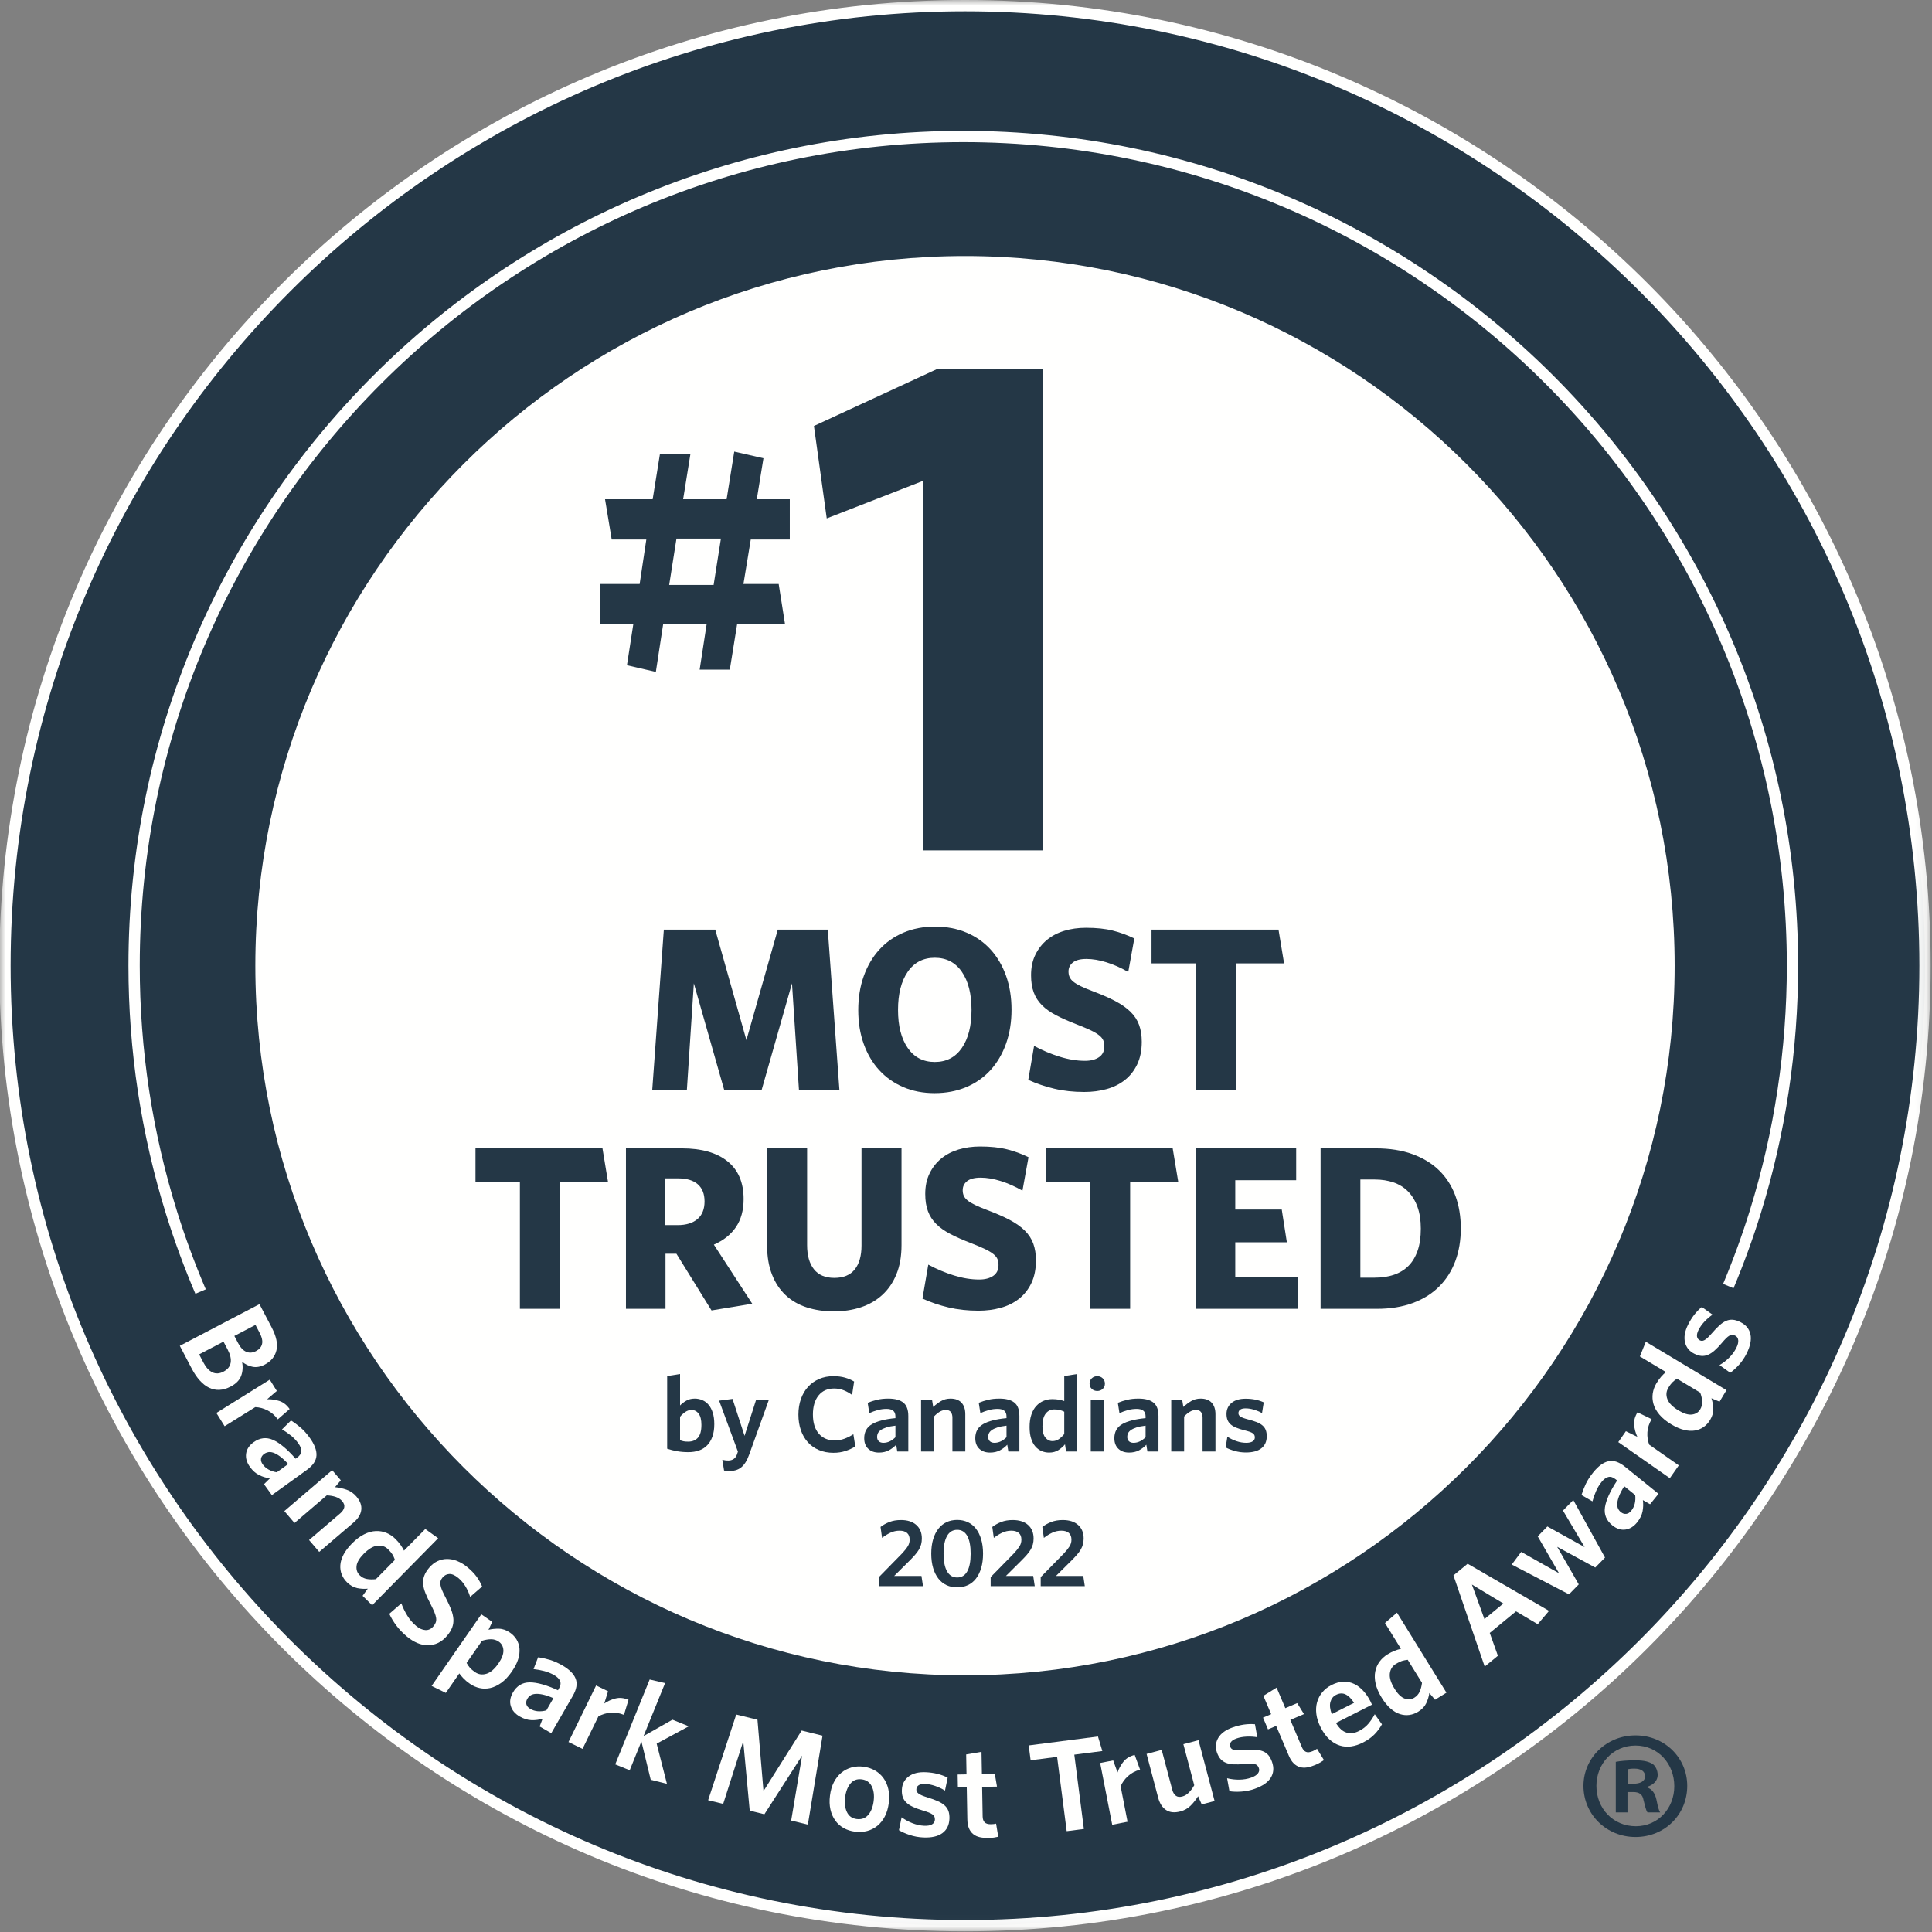
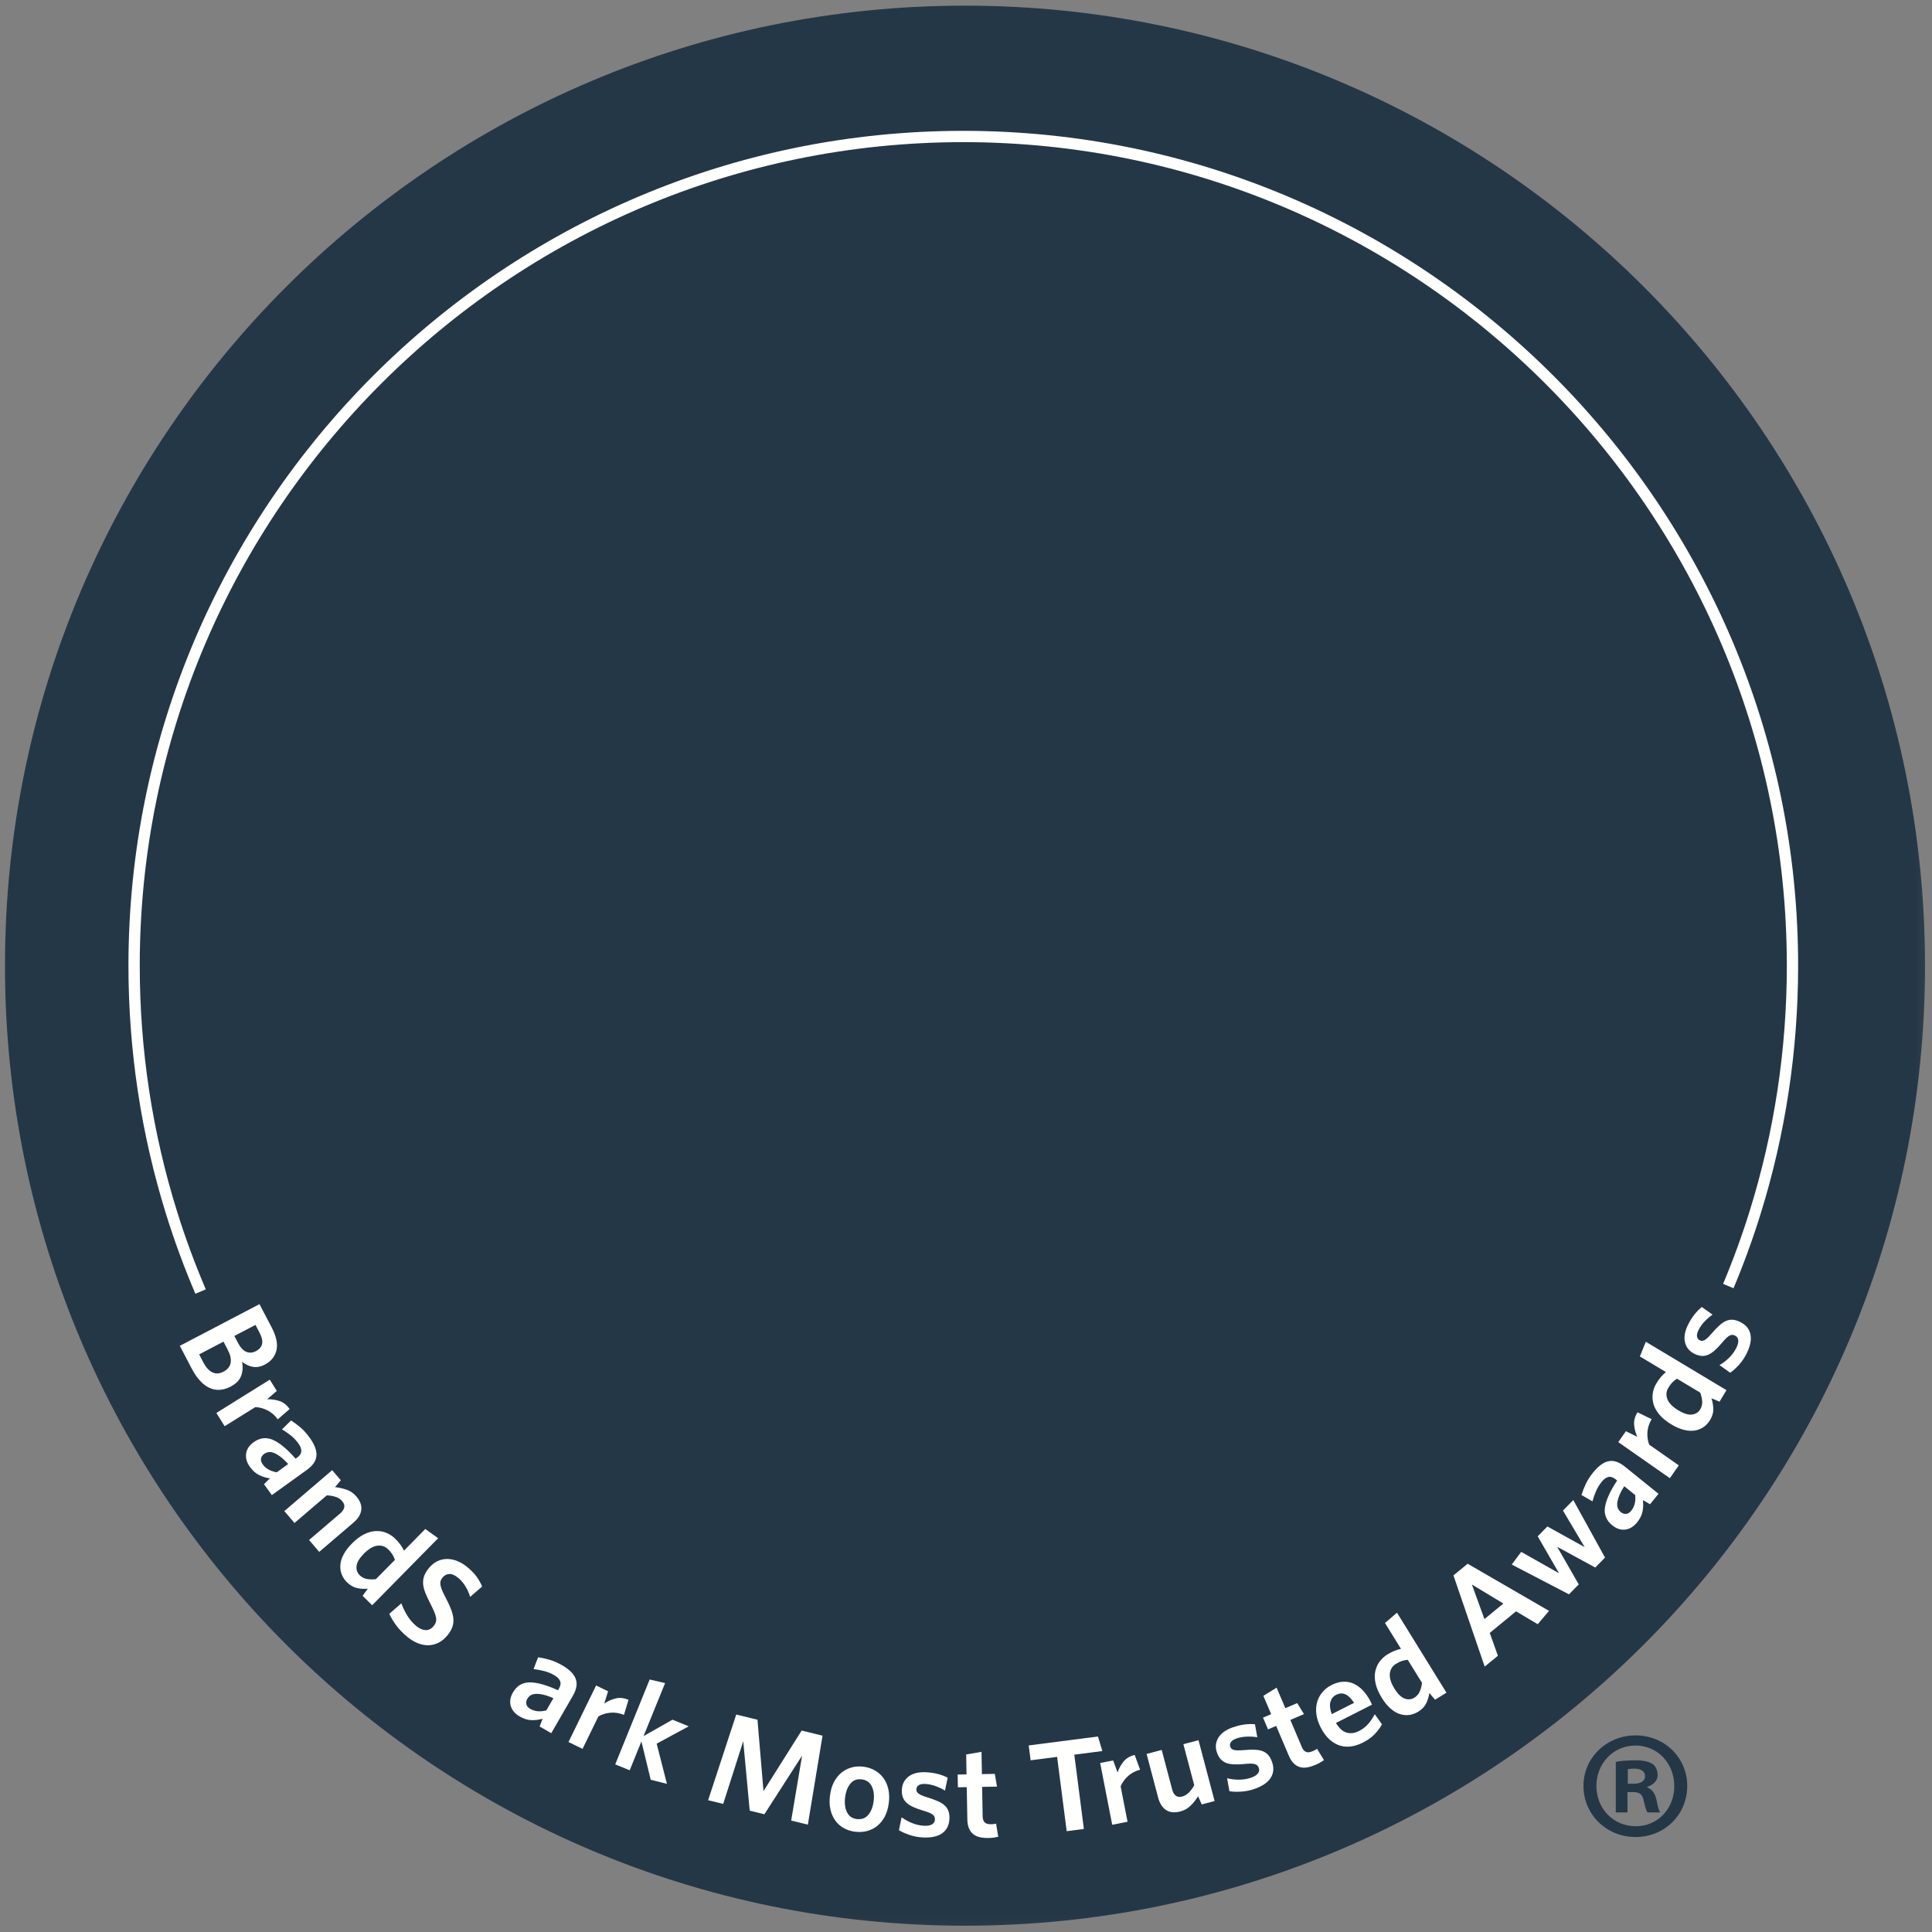
<svg xmlns="http://www.w3.org/2000/svg" xmlns:xlink="http://www.w3.org/1999/xlink" width="171px" height="171px" viewBox="0 0 171 171" version="1.1">
  <rect x="0" y="0" width="171" height="171" fill="#808080" stroke="none" />
  <title>brandspark-gravy-eng-2022-172x171</title>
  <defs>
    <polygon id="path-1" points="0 0 170.882 0 170.882 170.943 0 170.943" />
  </defs>
  <g id="brandspark-gravy-eng-2022-172x171" stroke="none" stroke-width="1" fill="none" fill-rule="evenodd">
    <g id="gravy" transform="translate(0, -0)">
      <g id="Group-4">
        <mask id="mask-2" fill="white">
          <use xlink:href="#path-1" />
        </mask>
        <g id="Clip-2" />
        <path d="M170.382,85.472 C170.382,132.4 132.339,170.443 85.411,170.443 C38.483,170.443 0.44,132.4 0.44,85.472 C0.44,38.543 38.483,0.5 85.411,0.5 C132.339,0.5 170.382,38.543 170.382,85.472" id="Fill-1" fill="#243746" mask="url(#mask-2)" />
-         <path d="M85.411,1 C38.834,1 0.94,38.894 0.94,85.472 C0.94,132.05 38.834,169.943 85.411,169.943 C131.989,169.943 169.882,132.05 169.882,85.472 C169.882,38.894 131.989,1 85.411,1 Z M85.411,170.943 C38.282,170.943 -0.06,132.601 -0.06,85.472 C-0.06,38.343 38.282,0 85.411,0 C132.54,0 170.882,38.343 170.882,85.472 C170.882,132.601 132.54,170.943 85.411,170.943 L85.411,170.943 Z" id="Fill-3" fill="#FFFFFE" mask="url(#mask-2)" />
      </g>
      <path d="M23.193,118.961 C23.259,118.696 23.185,118.359 22.97,117.951 L22.613,117.266 L20.743,118.245 L21.069,118.869 C21.279,119.271 21.521,119.53 21.796,119.646 C22.07,119.764 22.36,119.742 22.666,119.582 C22.953,119.432 23.128,119.225 23.193,118.961 Z M20.414,120.624 C20.474,120.293 20.386,119.902 20.152,119.453 L19.783,118.748 L17.627,119.876 L18.006,120.603 C18.231,121.031 18.495,121.318 18.796,121.464 C19.098,121.61 19.427,121.59 19.781,121.404 C20.142,121.216 20.353,120.956 20.414,120.624 Z M19.414,123.016 C19.09,123.028 18.787,122.965 18.5,122.824 C18.213,122.684 17.942,122.472 17.686,122.188 C17.429,121.907 17.193,121.558 16.974,121.143 L15.916,119.119 L22.965,115.429 L24.041,117.481 C24.459,118.279 24.601,118.954 24.47,119.509 C24.34,120.063 23.996,120.487 23.437,120.779 C23.069,120.973 22.715,121.037 22.375,120.978 C22.036,120.916 21.72,120.767 21.43,120.528 C21.514,120.987 21.484,121.406 21.34,121.786 C21.196,122.165 20.889,122.478 20.419,122.724 C20.072,122.905 19.736,123.003 19.414,123.016 L19.414,123.016 Z" id="Fill-5" fill="#FFFFFE" />
      <path d="M23.666,124.826 C23.312,124.649 22.955,124.556 22.593,124.544 L19.883,126.234 L19.151,125.06 L23.878,122.113 L24.5,123.11 L23.642,123.85 C24.013,123.836 24.375,123.886 24.729,124.001 C25.082,124.117 25.383,124.354 25.635,124.714 L24.586,125.625 C24.329,125.271 24.022,125.004 23.666,124.826" id="Fill-6" fill="#FFFFFE" />
      <path d="M25.507,129.582 C25.238,129.287 24.994,129.06 24.776,128.901 C24.557,128.743 24.364,128.636 24.195,128.579 C24.026,128.521 23.874,128.505 23.741,128.53 C23.608,128.557 23.488,128.607 23.382,128.684 C23.22,128.801 23.126,128.941 23.102,129.104 C23.078,129.269 23.128,129.437 23.253,129.61 C23.392,129.802 23.567,129.956 23.779,130.072 C23.99,130.188 24.23,130.268 24.498,130.311 L25.507,129.582 Z M23.367,131.366 L23.89,130.848 C23.567,130.807 23.25,130.711 22.945,130.563 C22.638,130.413 22.364,130.17 22.122,129.834 C21.843,129.447 21.73,129.057 21.783,128.663 C21.836,128.27 22.058,127.932 22.451,127.648 C23,127.253 23.57,127.185 24.158,127.442 C24.747,127.7 25.416,128.256 26.164,129.11 L26.294,129.016 C26.537,128.841 26.662,128.648 26.669,128.44 C26.675,128.233 26.588,128.005 26.409,127.755 C26.22,127.494 26.003,127.264 25.754,127.063 C25.505,126.863 25.241,126.681 24.96,126.514 L25.757,125.727 C26.052,125.912 26.336,126.123 26.613,126.36 C26.888,126.598 27.156,126.896 27.416,127.259 C27.837,127.845 28.037,128.366 28.011,128.824 C27.986,129.283 27.703,129.707 27.159,130.099 L24.062,132.33 L23.367,131.366 L23.367,131.366 Z" id="Fill-7" fill="#FFFFFE" />
      <path d="M27.355,136.305 L30.125,133.937 C30.311,133.776 30.426,133.605 30.468,133.423 C30.509,133.241 30.448,133.054 30.282,132.86 C30.138,132.69 29.949,132.567 29.714,132.489 C29.481,132.41 29.217,132.365 28.923,132.354 L26.066,134.797 L25.167,133.745 L29.4,130.124 L30.166,131.019 L29.652,131.625 C30.007,131.664 30.351,131.739 30.679,131.853 C31.009,131.966 31.295,132.165 31.542,132.451 C31.881,132.849 32.026,133.246 31.976,133.644 C31.926,134.04 31.702,134.408 31.305,134.748 L28.254,137.356 L27.355,136.305" id="Fill-8" fill="#FFFFFE" />
      <path d="M34.956,138.06 C34.888,137.875 34.814,137.715 34.732,137.58 C34.648,137.445 34.522,137.293 34.352,137.126 C34.09,136.867 33.771,136.761 33.396,136.808 C33.021,136.854 32.619,137.097 32.186,137.534 C31.804,137.924 31.594,138.281 31.559,138.607 C31.523,138.934 31.615,139.205 31.834,139.421 C32.015,139.599 32.226,139.71 32.468,139.754 C32.711,139.799 32.978,139.804 33.272,139.769 L34.956,138.06 Z M32.093,141.245 L32.552,140.614 C32.243,140.644 31.929,140.626 31.611,140.561 C31.292,140.495 30.994,140.324 30.713,140.049 C30.505,139.845 30.35,139.613 30.248,139.355 C30.145,139.099 30.104,138.823 30.124,138.529 C30.141,138.235 30.235,137.928 30.402,137.604 C30.567,137.283 30.815,136.955 31.143,136.621 C31.505,136.254 31.865,135.98 32.226,135.801 C32.586,135.622 32.931,135.524 33.264,135.512 C33.595,135.499 33.907,135.552 34.199,135.672 C34.491,135.791 34.751,135.965 34.981,136.191 C35.173,136.381 35.332,136.563 35.455,136.738 C35.579,136.914 35.679,137.083 35.756,137.246 L37.642,135.331 L38.781,136.146 L32.939,142.079 L32.093,141.245 L32.093,141.245 Z" id="Fill-9" fill="#FFFFFE" />
      <path d="M38.788,145.409 C38.497,145.548 38.197,145.619 37.886,145.62 C37.575,145.622 37.261,145.558 36.947,145.426 C36.63,145.294 36.326,145.105 36.03,144.86 C35.657,144.551 35.342,144.226 35.086,143.884 C34.83,143.542 34.62,143.193 34.456,142.838 L35.523,141.91 C35.656,142.28 35.833,142.643 36.051,142.999 C36.271,143.355 36.534,143.661 36.841,143.916 C37.115,144.142 37.386,144.263 37.658,144.278 C37.929,144.293 38.167,144.177 38.375,143.929 C38.468,143.816 38.534,143.703 38.572,143.591 C38.61,143.478 38.621,143.351 38.602,143.211 C38.584,143.07 38.534,142.902 38.453,142.705 C38.371,142.507 38.26,142.271 38.121,141.995 C37.926,141.625 37.771,141.294 37.655,141.002 C37.538,140.71 37.469,140.439 37.451,140.189 C37.433,139.94 37.465,139.702 37.548,139.477 C37.63,139.25 37.77,139.019 37.966,138.781 C38.192,138.51 38.441,138.309 38.712,138.18 C38.984,138.05 39.27,137.985 39.57,137.984 C39.871,137.984 40.174,138.045 40.481,138.17 C40.788,138.294 41.084,138.474 41.367,138.709 C41.716,138.999 41.99,139.28 42.187,139.554 C42.384,139.827 42.546,140.116 42.673,140.422 L41.613,141.34 C41.511,141.006 41.371,140.692 41.193,140.4 C41.015,140.108 40.806,139.862 40.562,139.661 C40.267,139.416 40.001,139.3 39.765,139.314 C39.528,139.327 39.333,139.43 39.175,139.618 C39.09,139.72 39.034,139.819 39.002,139.918 C38.97,140.016 38.964,140.133 38.982,140.268 C39,140.402 39.047,140.562 39.125,140.746 C39.202,140.93 39.31,141.154 39.451,141.42 C39.655,141.81 39.817,142.158 39.933,142.464 C40.048,142.77 40.115,143.052 40.131,143.309 C40.147,143.567 40.111,143.813 40.023,144.044 C39.936,144.276 39.794,144.511 39.598,144.747 C39.347,145.049 39.077,145.27 38.788,145.409" id="Fill-10" fill="#FFFFFE" />
-       <path d="M44.556,146.069 C44.542,145.737 44.405,145.48 44.145,145.3 C43.942,145.159 43.715,145.089 43.466,145.089 C43.216,145.089 42.948,145.134 42.66,145.225 L41.298,147.186 C41.39,147.353 41.488,147.495 41.593,147.614 C41.698,147.734 41.849,147.862 42.045,147.999 C42.344,148.206 42.675,148.256 43.042,148.149 C43.408,148.043 43.766,147.737 44.117,147.231 C44.423,146.789 44.569,146.402 44.556,146.069 Z M44.364,148.948 C44.039,149.181 43.715,149.333 43.395,149.405 C43.073,149.477 42.757,149.479 42.451,149.409 C42.143,149.341 41.856,149.215 41.59,149.03 C41.369,148.877 41.184,148.723 41.035,148.567 C40.885,148.412 40.758,148.261 40.654,148.114 L39.458,149.839 L38.203,149.22 L42.601,142.882 L43.568,143.552 L43.238,144.25 C43.529,144.181 43.837,144.149 44.166,144.156 C44.493,144.164 44.817,144.279 45.14,144.503 C45.38,144.669 45.572,144.871 45.717,145.106 C45.861,145.344 45.948,145.609 45.978,145.904 C46.005,146.201 45.967,146.521 45.861,146.862 C45.753,147.205 45.567,147.569 45.299,147.954 C45.001,148.384 44.689,148.715 44.364,148.948 L44.364,148.948 Z" id="Fill-11" fill="#FFFFFE" />
      <path d="M48.982,150.304 C48.615,150.146 48.299,150.039 48.035,149.983 C47.771,149.929 47.549,149.91 47.373,149.928 C47.195,149.944 47.05,149.992 46.939,150.07 C46.828,150.148 46.74,150.244 46.674,150.357 C46.574,150.53 46.547,150.696 46.591,150.855 C46.637,151.015 46.751,151.147 46.938,151.254 C47.143,151.372 47.366,151.441 47.606,151.461 C47.846,151.479 48.098,151.454 48.359,151.383 L48.982,150.304 Z M47.762,152.809 L48.026,152.122 C47.713,152.217 47.387,152.259 47.046,152.25 C46.707,152.239 46.357,152.131 45.996,151.924 C45.584,151.685 45.321,151.375 45.208,150.994 C45.094,150.614 45.16,150.214 45.402,149.795 C45.74,149.209 46.23,148.913 46.873,148.906 C47.515,148.9 48.353,149.133 49.386,149.604 L49.466,149.465 C49.617,149.206 49.652,148.979 49.573,148.787 C49.493,148.595 49.32,148.422 49.054,148.268 C48.775,148.107 48.481,147.986 48.172,147.906 C47.865,147.826 47.548,147.768 47.223,147.73 L47.627,146.686 C47.972,146.733 48.319,146.81 48.667,146.913 C49.014,147.017 49.382,147.18 49.768,147.401 C50.393,147.763 50.789,148.157 50.953,148.586 C51.119,149.014 51.035,149.518 50.701,150.097 L48.792,153.403 L47.762,152.809 L47.762,152.809 Z" id="Fill-12" fill="#FFFFFE" />
      <path d="M54.022,151.592 C53.626,151.63 53.274,151.739 52.962,151.921 L51.56,154.792 L50.317,154.185 L52.761,149.18 L53.819,149.695 L53.483,150.776 C53.791,150.567 54.125,150.418 54.485,150.329 C54.845,150.239 55.227,150.281 55.63,150.452 L55.225,151.782 C54.818,151.617 54.417,151.554 54.022,151.592" id="Fill-13" fill="#FFFFFE" />
      <polyline id="Fill-14" fill="#FFFFFE" points="57.595 157.527 56.771 154.131 55.735 156.685 54.453 156.164 57.502 148.652 58.867 148.97 56.961 153.66 59.518 152.209 60.96 152.795 58.121 154.33 59.03 157.886 57.595 157.527" />
      <polyline id="Fill-15" fill="#FFFFFE" points="70.026 161.136 70.993 155.389 67.655 160.579 66.357 160.261 65.784 154.112 64.009 159.662 62.676 159.336 65.163 151.752 67.043 152.213 67.576 158.529 70.954 153.17 72.802 153.623 71.503 161.498 70.026 161.136" />
      <path d="M77.156,158.103 C76.976,157.745 76.679,157.541 76.268,157.489 C75.856,157.438 75.525,157.561 75.275,157.859 C75.023,158.158 74.866,158.567 74.799,159.089 C74.736,159.594 74.791,160.025 74.961,160.386 C75.133,160.745 75.421,160.951 75.825,161.002 C76.252,161.056 76.593,160.934 76.847,160.635 C77.103,160.337 77.262,159.928 77.328,159.407 C77.392,158.895 77.336,158.46 77.156,158.103 Z M78.32,160.765 C78.145,161.103 77.925,161.381 77.657,161.6 C77.389,161.817 77.086,161.971 76.75,162.061 C76.413,162.149 76.057,162.171 75.684,162.123 C75.31,162.076 74.972,161.968 74.673,161.799 C74.373,161.629 74.124,161.405 73.927,161.129 C73.729,160.852 73.587,160.528 73.501,160.157 C73.418,159.786 73.404,159.375 73.461,158.926 C73.517,158.476 73.633,158.081 73.806,157.742 C73.981,157.404 74.201,157.126 74.463,156.907 C74.729,156.688 75.027,156.533 75.361,156.439 C75.694,156.346 76.047,156.322 76.421,156.369 C76.794,156.417 77.133,156.526 77.437,156.701 C77.741,156.875 77.994,157.101 78.194,157.378 C78.396,157.655 78.539,157.979 78.624,158.35 C78.709,158.722 78.724,159.132 78.667,159.582 C78.609,160.032 78.494,160.426 78.32,160.765 L78.32,160.765 Z" id="Fill-16" fill="#FFFFFE" />
      <path d="M83.402,162.255 C83.007,162.541 82.442,162.666 81.705,162.633 C81.297,162.613 80.905,162.541 80.527,162.416 C80.147,162.291 79.826,162.148 79.565,161.99 L79.802,160.847 C80.092,161.061 80.412,161.235 80.759,161.37 C81.107,161.506 81.454,161.581 81.798,161.598 C82.099,161.611 82.33,161.57 82.492,161.474 C82.654,161.378 82.74,161.241 82.748,161.064 C82.752,160.965 82.739,160.878 82.708,160.803 C82.676,160.729 82.621,160.66 82.539,160.599 C82.457,160.537 82.344,160.479 82.201,160.422 C82.057,160.365 81.875,160.305 81.655,160.24 C81.321,160.14 81.035,160.034 80.798,159.924 C80.561,159.813 80.369,159.686 80.22,159.544 C80.073,159.403 79.968,159.24 79.903,159.057 C79.838,158.872 79.811,158.653 79.825,158.4 C79.846,157.916 80.043,157.531 80.415,157.244 C80.786,156.958 81.297,156.829 81.951,156.859 C82.68,156.894 83.323,157.055 83.878,157.342 L83.641,158.485 C83.372,158.318 83.084,158.183 82.777,158.076 C82.47,157.969 82.178,157.909 81.903,157.896 C81.641,157.885 81.445,157.921 81.314,158.008 C81.183,158.094 81.115,158.214 81.107,158.367 C81.104,158.444 81.116,158.512 81.143,158.571 C81.171,158.63 81.222,158.688 81.296,158.746 C81.371,158.803 81.474,158.859 81.606,158.916 C81.738,158.973 81.907,159.032 82.113,159.095 C82.468,159.204 82.772,159.315 83.02,159.427 C83.269,159.538 83.471,159.666 83.626,159.813 C83.781,159.958 83.89,160.127 83.955,160.318 C84.019,160.51 84.044,160.736 84.033,160.997 C84.006,161.551 83.796,161.97 83.402,162.255" id="Fill-17" fill="#FFFFFE" />
      <path d="M87.988,162.641 C87.851,162.662 87.681,162.675 87.482,162.679 C87.205,162.684 86.955,162.66 86.73,162.611 C86.505,162.562 86.312,162.473 86.149,162.345 C85.986,162.217 85.857,162.046 85.765,161.832 C85.672,161.618 85.625,161.354 85.619,161.039 L85.567,158.18 L84.783,158.193 L84.762,157.063 L85.546,157.049 L85.516,155.285 L86.873,155.054 L86.908,157.025 L88.05,157.005 L88.243,158.132 L86.928,158.155 L86.974,160.784 C86.979,161.007 87.037,161.177 87.151,161.294 C87.264,161.412 87.457,161.468 87.724,161.463 C87.902,161.46 88.047,161.441 88.163,161.409 L88.355,162.57 C88.249,162.596 88.126,162.619 87.988,162.641" id="Fill-18" fill="#FFFFFE" />
      <polyline id="Fill-19" fill="#FFFFFE" points="95.086 155.304 95.933 161.881 94.412 162.077 93.564 155.5 91.22 155.802 91.05 154.487 97.18 153.696 97.567 154.984 95.086 155.304" />
      <path d="M99.834,157.206 C99.541,157.475 99.326,157.774 99.186,158.107 L99.798,161.243 L98.441,161.508 L97.374,156.041 L98.528,155.815 L98.912,156.88 C99.032,156.528 99.209,156.207 99.441,155.919 C99.675,155.631 100.005,155.434 100.43,155.327 L100.908,156.632 C100.484,156.746 100.126,156.937 99.834,157.206" id="Fill-20" fill="#FFFFFE" />
      <path d="M106.365,159.709 L106.043,158.984 C105.852,159.289 105.633,159.565 105.385,159.814 C105.137,160.063 104.835,160.234 104.477,160.328 C103.964,160.464 103.543,160.423 103.211,160.205 C102.878,159.986 102.643,159.621 102.507,159.108 L101.484,155.239 L102.822,154.885 L103.755,158.408 C103.817,158.646 103.921,158.821 104.067,158.934 C104.211,159.047 104.402,159.071 104.641,159.009 C104.857,158.952 105.052,158.834 105.227,158.657 C105.403,158.479 105.561,158.265 105.702,158.012 L104.74,154.377 L106.078,154.023 L107.503,159.408 L106.365,159.709" id="Fill-21" fill="#FFFFFE" />
      <path d="M112.473,157.348 C112.215,157.761 111.738,158.089 111.041,158.333 C110.657,158.468 110.265,158.549 109.867,158.574 C109.469,158.601 109.119,158.589 108.817,158.54 L108.609,157.391 C108.959,157.48 109.318,157.522 109.691,157.518 C110.064,157.513 110.416,157.453 110.741,157.339 C111.023,157.239 111.222,157.114 111.337,156.965 C111.453,156.814 111.479,156.655 111.42,156.489 C111.387,156.395 111.343,156.319 111.286,156.262 C111.228,156.204 111.151,156.162 111.052,156.136 C110.953,156.109 110.827,156.097 110.672,156.098 C110.517,156.099 110.326,156.111 110.099,156.134 C109.751,156.166 109.447,156.176 109.184,156.161 C108.923,156.147 108.699,156.103 108.508,156.026 C108.319,155.95 108.159,155.839 108.031,155.692 C107.902,155.547 107.796,155.354 107.711,155.114 C107.552,154.657 107.589,154.226 107.826,153.821 C108.063,153.416 108.491,153.105 109.106,152.89 C109.795,152.646 110.451,152.556 111.076,152.613 L111.283,153.763 C110.97,153.71 110.652,153.691 110.329,153.707 C110.004,153.723 109.711,153.777 109.451,153.868 C109.203,153.955 109.036,154.063 108.947,154.191 C108.857,154.32 108.838,154.458 108.889,154.604 C108.915,154.676 108.951,154.734 109,154.778 C109.047,154.822 109.117,154.857 109.207,154.883 C109.297,154.907 109.414,154.922 109.557,154.924 C109.702,154.927 109.88,154.92 110.094,154.901 C110.465,154.869 110.788,154.858 111.06,154.868 C111.333,154.878 111.567,154.922 111.766,154.999 C111.964,155.076 112.128,155.191 112.26,155.345 C112.391,155.499 112.5,155.699 112.586,155.945 C112.77,156.468 112.732,156.936 112.473,157.348" id="Fill-22" fill="#FFFFFE" />
      <path d="M116.867,155.989 C116.748,156.062 116.596,156.136 116.412,156.215 C116.158,156.322 115.916,156.396 115.691,156.433 C115.464,156.471 115.252,156.461 115.052,156.404 C114.852,156.347 114.669,156.237 114.504,156.073 C114.337,155.909 114.194,155.683 114.072,155.393 L112.952,152.76 L112.231,153.066 L111.789,152.026 L112.51,151.72 L111.82,150.096 L112.992,149.372 L113.763,151.188 L114.814,150.741 L115.415,151.714 L114.206,152.228 L115.232,154.647 C115.321,154.854 115.438,154.989 115.587,155.055 C115.737,155.121 115.935,155.102 116.182,154.996 C116.346,154.927 116.474,154.855 116.568,154.782 L117.183,155.786 C117.093,155.85 116.988,155.918 116.867,155.989" id="Fill-23" fill="#FFFFFE" />
      <path d="M119.096,149.971 C118.833,149.846 118.552,149.859 118.25,150.013 C118.003,150.138 117.838,150.344 117.756,150.632 C117.674,150.92 117.713,151.281 117.874,151.717 L119.848,150.715 C119.609,150.345 119.358,150.097 119.096,149.971 Z M121.37,150.743 C121.394,150.8 121.416,150.846 121.433,150.88 L118.245,152.498 C118.526,152.968 118.84,153.252 119.189,153.352 C119.537,153.451 119.904,153.402 120.287,153.208 C120.609,153.044 120.878,152.839 121.092,152.592 C121.308,152.345 121.503,152.056 121.679,151.724 L122.316,152.617 C122.141,152.938 121.92,153.236 121.651,153.511 C121.38,153.786 121.044,154.026 120.637,154.231 C120.289,154.41 119.941,154.523 119.595,154.574 C119.25,154.625 118.915,154.599 118.588,154.497 C118.262,154.395 117.954,154.213 117.665,153.951 C117.375,153.688 117.117,153.334 116.89,152.889 C116.686,152.484 116.558,152.094 116.511,151.717 C116.463,151.34 116.484,150.989 116.575,150.662 C116.666,150.336 116.821,150.042 117.038,149.78 C117.255,149.52 117.524,149.307 117.848,149.143 C118.218,148.955 118.573,148.856 118.913,148.848 C119.253,148.839 119.57,148.904 119.861,149.046 C120.152,149.187 120.419,149.39 120.662,149.654 C120.904,149.92 121.115,150.227 121.292,150.576 C121.32,150.631 121.344,150.687 121.37,150.743 L121.37,150.743 Z" id="Fill-24" fill="#FFFFFE" />
      <path d="M124.598,146.908 C124.404,146.929 124.23,146.964 124.079,147.012 C123.928,147.061 123.753,147.146 123.548,147.271 C123.236,147.466 123.056,147.751 123.013,148.126 C122.969,148.501 123.109,148.95 123.432,149.473 C123.72,149.938 124.017,150.226 124.326,150.338 C124.635,150.449 124.92,150.425 125.181,150.263 C125.397,150.129 125.555,149.95 125.656,149.725 C125.757,149.5 125.825,149.241 125.861,148.948 L124.598,146.908 Z M127.016,150.443 L126.511,149.847 C126.467,150.154 126.375,150.455 126.236,150.75 C126.097,151.044 125.86,151.294 125.527,151.5 C125.28,151.653 125.017,151.75 124.742,151.789 C124.469,151.827 124.191,151.802 123.91,151.714 C123.628,151.625 123.352,151.462 123.079,151.225 C122.804,150.987 122.545,150.669 122.298,150.27 C122.027,149.832 121.846,149.416 121.757,149.024 C121.669,148.632 121.658,148.272 121.722,147.947 C121.788,147.623 121.914,147.332 122.1,147.077 C122.286,146.822 122.515,146.609 122.79,146.439 C123.018,146.298 123.233,146.188 123.433,146.109 C123.634,146.031 123.822,145.974 123.998,145.937 L122.584,143.651 L123.646,142.737 L128.025,149.818 L127.016,150.443 L127.016,150.443 Z" id="Fill-25" fill="#FFFFFE" />
      <path d="M130.277,140.245 L131.387,143.304 L133.062,141.927 L130.277,140.245 Z M136.104,143.757 L134.183,142.618 L131.857,144.529 L132.578,146.55 L131.41,147.509 L128.644,139.438 L129.9,138.405 L137.104,142.576 L136.104,143.757 L136.104,143.757 Z" id="Fill-26" fill="#FFFFFE" />
      <polyline id="Fill-27" fill="#FFFFFE" points="142.059 137.859 141.195 138.741 137.825 136.908 139.734 140.232 138.871 141.114 133.803 138.476 134.64 137.357 137.988 139.247 136.102 135.98 136.957 135.106 140.255 136.933 138.337 133.698 139.25 132.768 142.059 137.859" />
      <path d="M143.761,131.545 C143.547,131.883 143.392,132.179 143.298,132.432 C143.204,132.684 143.15,132.898 143.139,133.077 C143.13,133.255 143.154,133.405 143.213,133.527 C143.273,133.649 143.353,133.751 143.456,133.833 C143.611,133.958 143.771,134.012 143.934,133.992 C144.098,133.973 144.249,133.879 144.382,133.712 C144.532,133.527 144.634,133.318 144.691,133.084 C144.747,132.85 144.76,132.598 144.731,132.327 L143.761,131.545 Z M146.046,133.139 L145.409,132.772 C145.455,133.096 145.447,133.425 145.383,133.759 C145.321,134.094 145.158,134.423 144.897,134.746 C144.598,135.116 144.252,135.328 143.858,135.381 C143.464,135.435 143.079,135.309 142.703,135.004 C142.176,134.579 141.96,134.048 142.053,133.412 C142.148,132.776 142.507,131.985 143.132,131.038 L143.007,130.937 C142.775,130.748 142.556,130.679 142.355,130.727 C142.152,130.775 141.954,130.92 141.761,131.158 C141.558,131.409 141.393,131.681 141.267,131.973 C141.139,132.265 141.033,132.568 140.947,132.884 L139.976,132.322 C140.078,131.989 140.207,131.658 140.361,131.331 C140.518,131.003 140.736,130.665 141.016,130.318 C141.47,129.757 141.921,129.428 142.37,129.331 C142.818,129.234 143.303,129.396 143.824,129.816 L146.793,132.215 L146.046,133.139 L146.046,133.139 Z" id="Fill-28" fill="#FFFFFE" />
      <path d="M145.81,126.77 C145.788,127.166 145.84,127.532 145.972,127.867 L148.589,129.699 L147.796,130.833 L143.232,127.64 L143.906,126.676 L144.921,127.175 C144.763,126.839 144.669,126.486 144.636,126.116 C144.603,125.747 144.703,125.376 144.935,125.003 L146.185,125.61 C145.961,125.987 145.835,126.374 145.81,126.77" id="Fill-29" fill="#FFFFFE" />
      <path d="M148.427,122.027 C148.264,122.135 148.127,122.245 148.015,122.357 C147.903,122.47 147.785,122.628 147.663,122.832 C147.473,123.148 147.445,123.483 147.579,123.837 C147.711,124.189 148.041,124.525 148.569,124.842 C149.037,125.122 149.433,125.242 149.759,125.199 C150.086,125.157 150.327,125.004 150.485,124.74 C150.616,124.522 150.673,124.291 150.661,124.045 C150.646,123.799 150.588,123.538 150.485,123.261 L148.427,122.027 Z M152.198,124.06 L151.476,123.761 C151.577,124.056 151.633,124.365 151.645,124.689 C151.656,125.015 151.561,125.345 151.359,125.682 C151.209,125.933 151.021,126.138 150.794,126.298 C150.569,126.458 150.31,126.563 150.021,126.613 C149.731,126.663 149.41,126.646 149.058,126.56 C148.705,126.475 148.328,126.311 147.925,126.069 C147.484,125.805 147.134,125.519 146.875,125.211 C146.616,124.902 146.44,124.589 146.349,124.271 C146.259,123.951 146.237,123.636 146.285,123.323 C146.334,123.012 146.44,122.717 146.606,122.44 C146.745,122.21 146.884,122.014 147.027,121.852 C147.169,121.691 147.308,121.553 147.449,121.439 L145.144,120.058 L145.669,118.758 L152.808,123.041 L152.198,124.06 L152.198,124.06 Z" id="Fill-30" fill="#FFFFFE" />
      <path d="M154.93,118.097 C155.033,118.572 154.919,119.141 154.591,119.802 C154.411,120.167 154.187,120.498 153.919,120.794 C153.652,121.091 153.392,121.326 153.142,121.502 L152.191,120.824 C152.503,120.645 152.792,120.423 153.055,120.159 C153.321,119.896 153.528,119.608 153.682,119.299 C153.816,119.03 153.873,118.803 153.849,118.615 C153.827,118.428 153.736,118.295 153.577,118.217 C153.488,118.171 153.402,118.148 153.322,118.147 C153.241,118.146 153.156,118.17 153.067,118.22 C152.977,118.27 152.878,118.35 152.768,118.458 C152.658,118.566 152.531,118.709 152.382,118.885 C152.157,119.149 151.945,119.368 151.747,119.541 C151.55,119.714 151.357,119.839 151.168,119.917 C150.979,119.994 150.788,120.025 150.593,120.011 C150.399,119.996 150.188,119.932 149.961,119.819 C149.527,119.604 149.253,119.269 149.14,118.813 C149.028,118.357 149.117,117.837 149.407,117.252 C149.732,116.598 150.139,116.074 150.627,115.681 L151.577,116.359 C151.316,116.539 151.076,116.748 150.853,116.984 C150.632,117.223 150.461,117.466 150.336,117.714 C150.221,117.948 150.175,118.142 150.202,118.297 C150.228,118.451 150.31,118.563 150.448,118.631 C150.516,118.666 150.584,118.682 150.649,118.68 C150.714,118.678 150.789,118.654 150.871,118.609 C150.953,118.564 151.046,118.493 151.15,118.396 C151.254,118.297 151.378,118.166 151.518,118.005 C151.762,117.722 151.986,117.489 152.188,117.307 C152.39,117.124 152.588,116.991 152.786,116.908 C152.98,116.825 153.179,116.793 153.38,116.812 C153.582,116.829 153.799,116.897 154.033,117.014 C154.529,117.259 154.828,117.62 154.93,118.097" id="Fill-31" fill="#FFFFFE" />
-       <path d="M148.722,85.472 C148.722,120.438 120.377,148.782 85.411,148.782 C50.446,148.782 22.1,120.438 22.1,85.472 C22.1,50.506 50.446,22.161 85.411,22.161 C120.377,22.161 148.722,50.506 148.722,85.472" id="Fill-32" fill="#FFFFFE" />
      <path d="M85.411,22.661 C50.777,22.661 22.6,50.838 22.6,85.472 C22.6,120.105 50.777,148.282 85.411,148.282 C120.045,148.282 148.222,120.105 148.222,85.472 C148.222,50.838 120.045,22.661 85.411,22.661 Z M85.411,149.282 C50.225,149.282 21.6,120.657 21.6,85.472 C21.6,50.286 50.225,21.661 85.411,21.661 C120.596,21.661 149.222,50.286 149.222,85.472 C149.222,120.657 120.596,149.282 85.411,149.282 L85.411,149.282 Z" id="Fill-33" fill="#243746" />
-       <path d="M17.294,114.512 C16.319,112.232 15.45,109.877 14.712,107.512 C12.494,100.403 11.369,92.988 11.369,85.472 C11.369,44.729 44.516,11.581 85.26,11.581 C126.003,11.581 159.151,44.729 159.151,85.472 C159.151,92.963 158.034,100.355 155.83,107.444 C155.138,109.667 154.332,111.881 153.433,114.022 L152.511,113.636 C153.397,111.523 154.193,109.34 154.875,107.147 C157.048,100.155 158.151,92.862 158.151,85.472 C158.151,45.279 125.453,12.581 85.26,12.581 C45.068,12.581 12.369,45.279 12.369,85.472 C12.369,92.887 13.478,100.202 15.668,107.214 C16.394,109.547 17.252,111.869 18.214,114.119 L17.294,114.512" id="Fill-34" fill="#FFFFFE" />
+       <path d="M17.294,114.512 C16.319,112.232 15.45,109.877 14.712,107.512 C12.494,100.403 11.369,92.988 11.369,85.472 C11.369,44.729 44.516,11.581 85.26,11.581 C126.003,11.581 159.151,44.729 159.151,85.472 C159.151,92.963 158.034,100.355 155.83,107.444 C155.138,109.667 154.332,111.881 153.433,114.022 L152.511,113.636 C153.397,111.523 154.193,109.34 154.875,107.147 C157.048,100.155 158.151,92.862 158.151,85.472 C158.151,45.279 125.453,12.581 85.26,12.581 C45.068,12.581 12.369,45.279 12.369,85.472 C12.369,92.887 13.478,100.202 15.668,107.214 C16.394,109.547 17.252,111.869 18.214,114.119 " id="Fill-34" fill="#FFFFFE" />
      <path d="M59.228,51.772 L63.162,51.772 L63.808,47.669 L59.874,47.669 L59.228,51.772 Z M58.048,59.471 L55.491,58.881 L56.052,55.256 L53.13,55.256 L53.13,51.688 L56.615,51.688 L57.205,47.754 L54.142,47.754 L53.552,44.186 L57.767,44.186 L58.413,40.168 L61.111,40.168 L60.464,44.186 L64.313,44.186 L64.988,39.971 L67.573,40.561 L66.983,44.186 L69.904,44.186 L69.904,47.754 L66.449,47.754 L65.802,51.688 L68.921,51.688 L69.484,55.256 L65.241,55.256 L64.594,59.273 L61.925,59.273 L62.543,55.256 L58.694,55.256 L58.048,59.471 L58.048,59.471 Z" id="Fill-35" fill="#243746" />
      <polyline id="Fill-36" fill="#243746" points="81.731 75.267 81.731 42.548 73.174 45.883 72.041 37.703 82.927 32.67 92.302 32.67 92.302 75.267 81.731 75.267" />
      <polyline id="Fill-37" fill="#243746" points="70.717 96.485 70.099 87.037 67.402 96.506 64.109 96.506 61.413 87.037 60.794 96.485 57.728 96.485 58.756 82.282 63.306 82.282 66.064 92.06 68.842 82.282 73.268 82.282 74.297 96.485 70.717 96.485" />
      <path d="M85.135,86.018 C84.566,85.188 83.766,84.772 82.736,84.772 C81.709,84.772 80.908,85.188 80.339,86.018 C79.768,86.849 79.484,87.971 79.484,89.383 C79.484,90.797 79.768,91.919 80.339,92.748 C80.908,93.579 81.709,93.995 82.736,93.995 C83.766,93.995 84.566,93.579 85.135,92.748 C85.706,91.919 85.989,90.797 85.989,89.383 C85.989,87.971 85.706,86.849 85.135,86.018 Z M89.046,92.368 C88.724,93.273 88.267,94.053 87.677,94.705 C87.086,95.356 86.369,95.86 85.526,96.218 C84.682,96.573 83.745,96.753 82.716,96.753 C81.7,96.753 80.778,96.573 79.948,96.218 C79.117,95.86 78.407,95.359 77.817,94.715 C77.227,94.069 76.771,93.298 76.449,92.399 C76.126,91.5 75.964,90.502 75.964,89.404 C75.964,88.308 76.126,87.305 76.449,86.399 C76.771,85.494 77.227,84.715 77.817,84.063 C78.407,83.411 79.122,82.907 79.959,82.55 C80.794,82.192 81.728,82.015 82.757,82.015 C83.786,82.015 84.72,82.192 85.557,82.55 C86.393,82.907 87.104,83.408 87.688,84.053 C88.269,84.698 88.724,85.47 89.046,86.368 C89.367,87.268 89.529,88.266 89.529,89.363 C89.529,90.46 89.367,91.462 89.046,92.368 L89.046,92.368 Z" id="Fill-38" fill="#243746" />
      <path d="M100.655,94.2 C100.386,94.764 100.024,95.227 99.563,95.589 C99.103,95.954 98.566,96.222 97.948,96.393 C97.33,96.564 96.671,96.649 95.972,96.649 C95.012,96.649 94.126,96.554 93.316,96.361 C92.506,96.169 91.739,95.908 91.011,95.579 L91.526,92.574 C92.266,92.972 93.024,93.291 93.8,93.531 C94.575,93.772 95.32,93.892 96.034,93.892 C96.541,93.892 96.952,93.786 97.268,93.572 C97.585,93.36 97.742,93.04 97.742,92.615 C97.742,92.409 97.711,92.231 97.649,92.08 C97.586,91.929 97.467,91.781 97.289,91.638 C97.111,91.493 96.865,91.347 96.548,91.194 C96.233,91.044 95.829,90.873 95.335,90.681 C94.62,90.406 94.006,90.135 93.491,89.867 C92.976,89.6 92.555,89.302 92.225,88.973 C91.897,88.643 91.652,88.266 91.496,87.84 C91.337,87.414 91.258,86.907 91.258,86.316 C91.258,85.631 91.384,85.027 91.639,84.505 C91.893,83.984 92.236,83.544 92.667,83.189 C93.1,82.831 93.611,82.563 94.202,82.386 C94.792,82.207 95.429,82.118 96.116,82.118 C97.036,82.118 97.825,82.199 98.482,82.365 C99.141,82.529 99.78,82.763 100.397,83.064 L99.861,86.029 C99.217,85.658 98.576,85.373 97.937,85.175 C97.3,84.976 96.706,84.876 96.158,84.876 C95.622,84.876 95.222,84.978 94.963,85.186 C94.704,85.391 94.572,85.658 94.572,85.987 C94.572,86.166 94.602,86.326 94.665,86.471 C94.727,86.615 94.835,86.753 94.994,86.883 C95.152,87.014 95.371,87.147 95.652,87.284 C95.933,87.421 96.294,87.572 96.733,87.737 C97.501,88.025 98.16,88.314 98.71,88.602 C99.257,88.89 99.708,89.205 100.057,89.549 C100.408,89.892 100.661,90.279 100.818,90.711 C100.977,91.144 101.056,91.642 101.056,92.204 C101.056,92.972 100.921,93.638 100.655,94.2" id="Fill-39" fill="#243746" />
      <polyline id="Fill-40" fill="#243746" points="109.392 85.267 109.392 96.485 105.851 96.485 105.851 85.267 101.921 85.267 101.921 82.282 113.16 82.282 113.653 85.267 109.392 85.267" />
      <polyline id="Fill-41" fill="#243746" points="49.557 104.625 49.557 115.844 46.016 115.844 46.016 104.625 42.085 104.625 42.085 101.641 53.325 101.641 53.817 104.625 49.557 104.625" />
      <path d="M61.762,104.821 C61.365,104.472 60.782,104.297 60.013,104.297 L58.88,104.297 L58.88,108.434 L59.972,108.434 C60.726,108.434 61.314,108.256 61.732,107.898 C62.151,107.541 62.359,107.021 62.359,106.335 C62.359,105.676 62.161,105.17 61.762,104.821 Z M66.579,115.391 L62.976,115.987 L59.868,110.966 L58.903,110.966 L58.903,115.844 L55.403,115.844 L55.403,101.641 L60.363,101.641 C62.092,101.641 63.433,102.021 64.386,102.783 C65.34,103.545 65.817,104.659 65.817,106.128 C65.817,107.116 65.591,107.942 65.138,108.608 C64.686,109.273 64.035,109.792 63.183,110.162 L66.579,115.391 L66.579,115.391 Z" id="Fill-42" fill="#243746" />
      <path d="M79.34,112.787 C79.04,113.521 78.621,114.132 78.085,114.618 C77.55,115.106 76.917,115.47 76.192,115.709 C75.463,115.949 74.669,116.07 73.804,116.07 C72.94,116.07 72.143,115.953 71.417,115.72 C70.689,115.486 70.065,115.127 69.542,114.64 C69.02,114.152 68.617,113.542 68.329,112.808 C68.041,112.074 67.895,111.212 67.895,110.224 L67.895,101.641 L71.437,101.641 L71.437,110.204 C71.437,111.123 71.639,111.837 72.044,112.344 C72.448,112.853 73.049,113.105 73.844,113.105 C74.654,113.105 75.259,112.855 75.657,112.354 C76.053,111.854 76.252,111.15 76.252,110.245 L76.252,101.641 L79.793,101.641 L79.793,110.204 C79.793,111.192 79.643,112.054 79.34,112.787" id="Fill-43" fill="#243746" />
      <path d="M91.29,113.559 C91.022,114.122 90.658,114.585 90.199,114.948 C89.739,115.312 89.201,115.579 88.583,115.751 C87.964,115.923 87.306,116.009 86.607,116.009 C85.646,116.009 84.761,115.912 83.951,115.72 C83.141,115.528 82.374,115.268 81.646,114.938 L82.162,111.933 C82.901,112.331 83.659,112.649 84.436,112.89 C85.21,113.13 85.955,113.25 86.669,113.25 C87.175,113.25 87.587,113.145 87.903,112.931 C88.22,112.719 88.377,112.399 88.377,111.975 C88.377,111.768 88.346,111.59 88.285,111.439 C88.222,111.288 88.102,111.141 87.923,110.996 C87.746,110.852 87.5,110.705 87.184,110.554 C86.867,110.402 86.463,110.231 85.969,110.038 C85.255,109.765 84.641,109.494 84.126,109.226 C83.611,108.959 83.189,108.66 82.861,108.331 C82.531,108 82.288,107.624 82.131,107.198 C81.972,106.773 81.893,106.265 81.893,105.676 C81.893,104.989 82.019,104.386 82.275,103.863 C82.528,103.343 82.871,102.903 83.302,102.547 C83.734,102.19 84.246,101.923 84.837,101.743 C85.427,101.566 86.064,101.476 86.751,101.476 C87.67,101.476 88.459,101.559 89.118,101.724 C89.776,101.888 90.416,102.121 91.033,102.423 L90.497,105.387 C89.852,105.017 89.211,104.732 88.572,104.533 C87.935,104.334 87.341,104.234 86.792,104.234 C86.257,104.234 85.858,104.338 85.598,104.543 C85.337,104.749 85.208,105.017 85.208,105.346 C85.208,105.524 85.238,105.686 85.3,105.83 C85.363,105.974 85.471,106.111 85.628,106.241 C85.787,106.372 86.005,106.505 86.288,106.643 C86.569,106.779 86.928,106.931 87.368,107.097 C88.136,107.384 88.795,107.672 89.344,107.96 C89.893,108.248 90.342,108.564 90.693,108.907 C91.042,109.25 91.296,109.638 91.454,110.069 C91.612,110.502 91.691,111 91.691,111.563 C91.691,112.331 91.556,112.996 91.29,113.559" id="Fill-44" fill="#243746" />
      <polyline id="Fill-45" fill="#243746" points="100.028 104.625 100.028 115.844 96.487 115.844 96.487 104.625 92.556 104.625 92.556 101.641 103.794 101.641 104.288 104.625 100.028 104.625" />
      <polyline id="Fill-46" fill="#243746" points="105.874 115.844 105.874 101.641 114.724 101.641 114.724 104.46 109.332 104.46 109.332 107.055 113.447 107.055 113.9 109.957 109.332 109.957 109.332 113.024 114.91 113.024 114.91 115.844 105.874 115.844" />
      <path d="M125.458,106.816 C125.259,106.271 124.981,105.816 124.625,105.454 C124.268,105.093 123.837,104.826 123.337,104.654 C122.837,104.485 122.285,104.398 121.681,104.398 L120.405,104.398 L120.405,113.086 L121.681,113.086 C122.312,113.086 122.878,113 123.378,112.829 C123.879,112.658 124.304,112.399 124.655,112.051 C125.005,111.703 125.275,111.255 125.468,110.709 C125.661,110.162 125.755,109.508 125.755,108.742 C125.755,108.005 125.657,107.363 125.458,106.816 Z M128.813,111.613 C128.491,112.485 128.012,113.236 127.382,113.867 C126.752,114.499 125.972,114.985 125.045,115.329 C124.121,115.672 123.06,115.844 121.866,115.844 L116.884,115.844 L116.884,101.641 L121.763,101.641 C122.999,101.641 124.086,101.813 125.026,102.155 C125.965,102.5 126.752,102.979 127.382,103.597 C128.012,104.214 128.491,104.958 128.813,105.83 C129.134,106.701 129.295,107.665 129.295,108.722 C129.295,109.778 129.134,110.742 128.813,111.613 L128.813,111.613 Z" id="Fill-47" fill="#243746" />
      <path d="M61.838,125.124 C61.676,124.905 61.464,124.797 61.204,124.797 C61.012,124.797 60.833,124.854 60.664,124.967 C60.496,125.081 60.337,125.224 60.192,125.395 L60.192,127.475 C60.312,127.52 60.422,127.551 60.521,127.57 C60.62,127.589 60.751,127.598 60.917,127.598 C61.28,127.598 61.564,127.482 61.771,127.252 C61.978,127.021 62.082,126.643 62.082,126.117 C62.082,125.674 62.001,125.342 61.838,125.124 Z M63.055,127.152 C62.945,127.463 62.79,127.721 62.589,127.926 C62.39,128.132 62.15,128.283 61.868,128.382 C61.586,128.48 61.274,128.529 60.932,128.529 C60.572,128.529 60.239,128.502 59.935,128.448 C59.631,128.395 59.336,128.32 59.051,128.225 L59.051,121.795 L60.192,121.614 L60.192,124.397 C60.337,124.245 60.517,124.105 60.733,123.979 C60.948,123.853 61.202,123.789 61.493,123.789 C61.733,123.789 61.96,123.836 62.172,123.928 C62.384,124.02 62.568,124.158 62.723,124.346 C62.877,124.531 63,124.766 63.088,125.048 C63.177,125.33 63.221,125.664 63.221,126.05 C63.221,126.475 63.166,126.842 63.055,127.152 L63.055,127.152 Z" id="Fill-48" fill="#243746" />
      <path d="M66.319,128.719 C66.217,129.004 66.106,129.242 65.986,129.432 C65.866,129.621 65.733,129.773 65.587,129.888 C65.441,130.002 65.28,130.082 65.103,130.13 C64.925,130.178 64.726,130.201 64.504,130.201 C64.403,130.201 64.321,130.195 64.257,130.187 C64.194,130.177 64.137,130.166 64.086,130.152 L63.934,129.203 C64.01,129.223 64.091,129.238 64.176,129.251 C64.262,129.264 64.359,129.27 64.466,129.27 C64.63,129.27 64.778,129.23 64.908,129.152 C65.038,129.072 65.137,128.951 65.208,128.787 L65.312,128.482 L63.649,123.97 L64.836,123.818 L65.901,127.086 L66.926,123.885 L68.057,123.885 L66.319,128.719" id="Fill-49" fill="#243746" />
      <path d="M74.819,128.43 C74.496,128.533 74.148,128.586 73.774,128.586 C73.299,128.586 72.87,128.506 72.487,128.344 C72.104,128.183 71.778,127.955 71.508,127.66 C71.24,127.365 71.032,127.01 70.886,126.592 C70.741,126.174 70.667,125.711 70.667,125.205 C70.667,124.698 70.743,124.236 70.891,123.818 C71.04,123.4 71.251,123.042 71.523,122.744 C71.795,122.447 72.122,122.216 72.501,122.051 C72.881,121.887 73.302,121.805 73.764,121.805 C74.144,121.805 74.485,121.847 74.786,121.932 C75.086,122.018 75.357,122.133 75.598,122.279 L75.417,123.467 C75.202,123.305 74.962,123.169 74.7,123.061 C74.437,122.951 74.144,122.896 73.822,122.896 C73.239,122.896 72.782,123.102 72.449,123.513 C72.117,123.924 71.951,124.486 71.951,125.199 C71.951,125.927 72.125,126.49 72.472,126.893 C72.821,127.293 73.287,127.494 73.869,127.494 C74.173,127.494 74.462,127.443 74.738,127.342 C75.013,127.24 75.278,127.107 75.531,126.943 L75.703,128.025 C75.436,128.19 75.142,128.324 74.819,128.43" id="Fill-50" fill="#243746" />
      <path d="M79.254,126.184 C78.927,126.221 78.658,126.275 78.447,126.344 C78.236,126.414 78.071,126.492 77.952,126.577 C77.832,126.662 77.749,126.756 77.701,126.857 C77.654,126.959 77.63,127.063 77.63,127.171 C77.63,127.336 77.679,127.465 77.777,127.561 C77.875,127.655 78.011,127.703 78.187,127.703 C78.382,127.703 78.57,127.66 78.75,127.574 C78.928,127.489 79.097,127.367 79.254,127.209 L79.254,126.184 Z M79.417,128.473 L79.321,127.873 C79.137,128.07 78.922,128.234 78.675,128.367 C78.428,128.5 78.133,128.567 77.792,128.567 C77.399,128.567 77.084,128.455 76.846,128.23 C76.609,128.006 76.491,127.693 76.491,127.295 C76.491,126.737 76.718,126.324 77.174,126.055 C77.63,125.785 78.324,125.607 79.254,125.518 L79.254,125.385 C79.254,125.139 79.187,124.963 79.05,124.857 C78.915,124.754 78.72,124.701 78.467,124.701 C78.202,124.701 77.943,124.736 77.69,124.806 C77.437,124.875 77.187,124.964 76.941,125.072 L76.798,124.16 C77.064,124.053 77.342,123.963 77.633,123.895 C77.924,123.824 78.253,123.789 78.62,123.789 C79.214,123.789 79.659,123.908 79.954,124.146 C80.248,124.383 80.394,124.777 80.394,125.328 L80.394,128.473 L79.417,128.473 L79.417,128.473 Z" id="Fill-51" fill="#243746" />
      <path d="M84.298,128.473 L84.298,125.471 C84.298,125.268 84.252,125.105 84.16,124.981 C84.068,124.857 83.918,124.797 83.709,124.797 C83.525,124.797 83.346,124.849 83.172,124.953 C82.998,125.058 82.829,125.198 82.665,125.375 L82.665,128.473 L81.524,128.473 L81.524,123.885 L82.493,123.885 L82.597,124.53 C82.813,124.328 83.044,124.153 83.291,124.008 C83.538,123.862 83.817,123.789 84.126,123.789 C84.557,123.789 84.883,123.911 85.105,124.154 C85.327,124.398 85.438,124.736 85.438,125.166 L85.438,128.473 L84.298,128.473" id="Fill-52" fill="#243746" />
      <path d="M89.086,126.184 C88.758,126.221 88.489,126.275 88.278,126.344 C88.067,126.414 87.902,126.492 87.783,126.577 C87.663,126.662 87.58,126.756 87.532,126.857 C87.485,126.959 87.461,127.063 87.461,127.171 C87.461,127.336 87.51,127.465 87.608,127.561 C87.706,127.655 87.842,127.703 88.018,127.703 C88.213,127.703 88.401,127.66 88.581,127.574 C88.759,127.489 88.928,127.367 89.086,127.209 L89.086,126.184 Z M89.248,128.473 L89.152,127.873 C88.968,128.07 88.753,128.234 88.506,128.367 C88.259,128.5 87.964,128.567 87.623,128.567 C87.23,128.567 86.916,128.455 86.677,128.23 C86.44,128.006 86.322,127.693 86.322,127.295 C86.322,126.737 86.549,126.324 87.005,126.055 C87.461,125.785 88.155,125.607 89.086,125.518 L89.086,125.385 C89.086,125.139 89.018,124.963 88.881,124.857 C88.746,124.754 88.551,124.701 88.298,124.701 C88.033,124.701 87.774,124.736 87.521,124.806 C87.268,124.875 87.018,124.964 86.772,125.072 L86.629,124.16 C86.895,124.053 87.173,123.963 87.464,123.895 C87.755,123.824 88.085,123.789 88.451,123.789 C89.045,123.789 89.49,123.908 89.785,124.146 C90.079,124.383 90.225,124.777 90.225,125.328 L90.225,128.473 L89.248,128.473 L89.248,128.473 Z" id="Fill-53" fill="#243746" />
      <path d="M94.196,124.948 C94.049,124.879 93.914,124.828 93.787,124.797 C93.661,124.765 93.499,124.748 93.302,124.748 C92.999,124.748 92.75,124.871 92.557,125.114 C92.364,125.358 92.267,125.733 92.267,126.24 C92.267,126.689 92.351,127.021 92.519,127.232 C92.687,127.445 92.897,127.551 93.151,127.551 C93.36,127.551 93.548,127.494 93.715,127.38 C93.883,127.266 94.044,127.113 94.196,126.924 L94.196,124.948 Z M94.357,128.473 L94.262,127.836 C94.097,128.032 93.903,128.203 93.677,128.349 C93.453,128.494 93.179,128.567 92.856,128.567 C92.616,128.567 92.391,128.521 92.182,128.43 C91.973,128.338 91.789,128.2 91.63,128.016 C91.472,127.832 91.349,127.598 91.26,127.313 C91.171,127.028 91.128,126.693 91.128,126.307 C91.128,125.883 91.181,125.514 91.289,125.199 C91.396,124.887 91.544,124.63 91.731,124.431 C91.917,124.23 92.131,124.082 92.372,123.984 C92.612,123.886 92.866,123.837 93.131,123.837 C93.353,123.837 93.551,123.853 93.725,123.885 C93.899,123.916 94.056,123.957 94.196,124.008 L94.196,121.795 L95.335,121.614 L95.335,128.473 L94.357,128.473 L94.357,128.473 Z" id="Fill-54" fill="#243746" />
      <path d="M96.542,128.473 L97.682,128.473 L97.682,123.885 L96.542,123.885 L96.542,128.473 Z M97.596,122.935 C97.462,123.055 97.304,123.115 97.121,123.115 C96.931,123.115 96.769,123.055 96.636,122.935 C96.503,122.814 96.437,122.659 96.437,122.469 C96.437,122.273 96.503,122.113 96.636,121.989 C96.769,121.865 96.931,121.805 97.121,121.805 C97.304,121.805 97.462,121.865 97.596,121.989 C97.729,122.113 97.795,122.273 97.795,122.469 C97.795,122.659 97.729,122.814 97.596,122.935 L97.596,122.935 Z" id="Fill-55" fill="#243746" />
      <path d="M101.395,126.184 C101.068,126.221 100.798,126.275 100.587,126.344 C100.377,126.414 100.211,126.492 100.092,126.577 C99.972,126.662 99.889,126.756 99.841,126.857 C99.794,126.959 99.771,127.063 99.771,127.171 C99.771,127.336 99.82,127.465 99.918,127.561 C100.015,127.655 100.152,127.703 100.328,127.703 C100.523,127.703 100.711,127.66 100.89,127.574 C101.069,127.489 101.238,127.367 101.395,127.209 L101.395,126.184 Z M101.557,128.473 L101.461,127.873 C101.278,128.07 101.063,128.234 100.816,128.367 C100.569,128.5 100.274,128.567 99.932,128.567 C99.54,128.567 99.225,128.455 98.987,128.23 C98.75,128.006 98.631,127.693 98.631,127.295 C98.631,126.737 98.859,126.324 99.315,126.055 C99.771,125.785 100.464,125.607 101.395,125.518 L101.395,125.385 C101.395,125.139 101.328,124.963 101.191,124.857 C101.055,124.754 100.861,124.701 100.608,124.701 C100.342,124.701 100.084,124.736 99.831,124.806 C99.578,124.875 99.328,124.964 99.082,125.072 L98.939,124.16 C99.205,124.053 99.483,123.963 99.774,123.895 C100.065,123.824 100.394,123.789 100.76,123.789 C101.355,123.789 101.799,123.908 102.094,124.146 C102.388,124.383 102.535,124.777 102.535,125.328 L102.535,128.473 L101.557,128.473 L101.557,128.473 Z" id="Fill-56" fill="#243746" />
      <path d="M106.439,128.473 L106.439,125.471 C106.439,125.268 106.392,125.105 106.3,124.981 C106.209,124.857 106.058,124.797 105.849,124.797 C105.666,124.797 105.487,124.849 105.313,124.953 C105.138,125.058 104.969,125.198 104.805,125.375 L104.805,128.473 L103.665,128.473 L103.665,123.885 L104.633,123.885 L104.738,124.53 C104.954,124.328 105.185,124.153 105.431,124.008 C105.678,123.862 105.958,123.789 106.267,123.789 C106.698,123.789 107.024,123.911 107.246,124.154 C107.467,124.398 107.579,124.736 107.579,125.166 L107.579,128.473 L106.439,128.473" id="Fill-57" fill="#243746" />
      <path d="M111.649,128.183 C111.336,128.433 110.875,128.558 110.267,128.558 C109.931,128.558 109.605,128.514 109.289,128.425 C108.972,128.336 108.703,128.231 108.481,128.111 L108.633,127.161 C108.88,127.326 109.149,127.457 109.441,127.556 C109.732,127.654 110.02,127.703 110.305,127.703 C110.552,127.703 110.74,127.66 110.87,127.574 C111,127.489 111.065,127.373 111.065,127.229 C111.065,127.146 111.05,127.074 111.022,127.014 C110.994,126.954 110.945,126.9 110.875,126.853 C110.805,126.805 110.711,126.761 110.589,126.72 C110.469,126.679 110.318,126.636 110.134,126.592 C109.855,126.521 109.616,126.445 109.417,126.363 C109.217,126.281 109.054,126.185 108.927,126.074 C108.801,125.963 108.708,125.833 108.647,125.684 C108.587,125.535 108.557,125.356 108.557,125.147 C108.557,124.748 108.705,124.424 108.999,124.174 C109.294,123.924 109.71,123.799 110.248,123.799 C110.849,123.799 111.384,123.906 111.853,124.121 L111.701,125.072 C111.473,124.945 111.231,124.844 110.974,124.768 C110.718,124.691 110.476,124.654 110.248,124.654 C110.033,124.654 109.873,124.691 109.768,124.768 C109.664,124.844 109.612,124.945 109.612,125.072 C109.612,125.135 109.625,125.19 109.65,125.238 C109.674,125.285 109.719,125.332 109.783,125.375 C109.845,125.42 109.933,125.463 110.044,125.504 C110.155,125.545 110.295,125.588 110.466,125.632 C110.764,125.708 111.017,125.787 111.226,125.869 C111.435,125.951 111.606,126.05 111.739,126.164 C111.873,126.277 111.968,126.412 112.029,126.568 C112.089,126.723 112.119,126.908 112.119,127.123 C112.119,127.579 111.962,127.933 111.649,128.183" id="Fill-58" fill="#243746" />
      <path d="M144.077,157.877 L144.567,157.877 C145.138,157.877 145.602,157.686 145.602,157.223 C145.602,156.813 145.303,156.541 144.649,156.541 C144.376,156.541 144.186,156.57 144.077,156.595 L144.077,157.877 Z M144.047,160.414 L143.012,160.414 L143.012,155.941 C143.42,155.86 143.994,155.806 144.731,155.806 C145.576,155.806 145.957,155.941 146.283,156.133 C146.53,156.323 146.72,156.678 146.72,157.114 C146.72,157.604 146.337,157.986 145.794,158.149 L145.794,158.204 C146.228,158.369 146.473,158.694 146.612,159.295 C146.748,159.976 146.83,160.249 146.938,160.414 L145.82,160.414 C145.684,160.249 145.602,159.841 145.466,159.322 C145.383,158.832 145.113,158.613 144.54,158.613 L144.047,158.613 L144.047,160.414 Z M141.297,158.067 C141.297,160.059 142.768,161.639 144.785,161.639 C146.748,161.639 148.191,160.059 148.191,158.096 C148.191,156.104 146.748,154.497 144.756,154.497 C142.768,154.497 141.297,156.104 141.297,158.067 Z M149.336,158.067 C149.336,160.604 147.348,162.593 144.756,162.593 C142.195,162.593 140.151,160.604 140.151,158.067 C140.151,155.588 142.195,153.598 144.756,153.598 C147.348,153.598 149.336,155.588 149.336,158.067 L149.336,158.067 Z" id="Fill-59" fill="#243746" />
      <path d="M77.792,140.387 L77.792,139.587 L79.849,137.487 C80.07,137.249 80.236,137.04 80.346,136.862 C80.458,136.684 80.512,136.489 80.512,136.279 C80.512,136.013 80.436,135.813 80.283,135.68 C80.129,135.547 79.909,135.479 79.62,135.479 C79.336,135.479 79.067,135.539 78.812,135.658 C78.556,135.777 78.31,135.931 78.072,136.118 L77.936,135.148 C78.163,134.973 78.424,134.826 78.722,134.71 C79.02,134.594 79.359,134.536 79.739,134.536 C80.323,134.536 80.778,134.682 81.104,134.974 C81.429,135.266 81.592,135.664 81.592,136.169 C81.592,136.355 81.571,136.529 81.529,136.688 C81.486,136.847 81.421,137.001 81.334,137.151 C81.246,137.301 81.134,137.453 81.001,137.605 C80.869,137.759 80.713,137.924 80.538,138.1 L79.143,139.485 L81.558,139.485 L81.695,140.387 L77.792,140.387" id="Fill-60" fill="#243746" />
      <path d="M85.61,135.943 C85.409,135.583 85.113,135.403 84.721,135.403 C84.331,135.403 84.031,135.583 83.825,135.943 C83.618,136.304 83.514,136.826 83.514,137.513 C83.514,138.198 83.618,138.722 83.825,139.081 C84.031,139.441 84.331,139.621 84.721,139.621 C85.113,139.621 85.409,139.441 85.61,139.081 C85.811,138.722 85.912,138.198 85.912,137.513 C85.912,136.826 85.811,136.304 85.61,135.943 Z M86.843,138.784 C86.733,139.155 86.579,139.469 86.379,139.724 C86.181,139.979 85.94,140.171 85.657,140.302 C85.374,140.432 85.062,140.497 84.721,140.497 C84.376,140.497 84.062,140.432 83.782,140.302 C83.502,140.171 83.26,139.979 83.059,139.724 C82.858,139.469 82.702,139.155 82.591,138.784 C82.481,138.412 82.425,137.988 82.425,137.513 C82.425,137.036 82.481,136.612 82.591,136.241 C82.702,135.87 82.858,135.557 83.059,135.302 C83.26,135.046 83.502,134.854 83.782,134.723 C84.062,134.593 84.376,134.527 84.721,134.527 C85.062,134.527 85.374,134.593 85.657,134.723 C85.94,134.854 86.181,135.046 86.379,135.302 C86.579,135.557 86.733,135.87 86.843,136.241 C86.954,136.612 87.009,137.036 87.009,137.513 C87.009,137.988 86.954,138.412 86.843,138.784 L86.843,138.784 Z" id="Fill-61" fill="#243746" />
-       <path d="M87.682,140.387 L87.682,139.587 L89.74,137.487 C89.96,137.249 90.126,137.04 90.237,136.862 C90.348,136.684 90.403,136.489 90.403,136.279 C90.403,136.013 90.327,135.813 90.173,135.68 C90.02,135.547 89.799,135.479 89.51,135.479 C89.227,135.479 88.958,135.539 88.703,135.658 C88.447,135.777 88.201,135.931 87.962,136.118 L87.827,135.148 C88.053,134.973 88.315,134.826 88.613,134.71 C88.911,134.594 89.25,134.536 89.629,134.536 C90.213,134.536 90.668,134.682 90.995,134.974 C91.32,135.266 91.483,135.664 91.483,136.169 C91.483,136.355 91.461,136.529 91.419,136.688 C91.377,136.847 91.312,137.001 91.224,137.151 C91.136,137.301 91.025,137.453 90.892,137.605 C90.759,137.759 90.604,137.924 90.428,138.1 L89.034,139.485 L91.449,139.485 L91.585,140.387 L87.682,140.387" id="Fill-62" fill="#243746" />
      <path d="M92.112,140.387 L92.112,139.587 L94.17,137.487 C94.39,137.249 94.556,137.04 94.667,136.862 C94.778,136.684 94.833,136.489 94.833,136.279 C94.833,136.013 94.757,135.813 94.603,135.68 C94.45,135.547 94.229,135.479 93.94,135.479 C93.657,135.479 93.388,135.539 93.133,135.658 C92.877,135.777 92.631,135.931 92.392,136.118 L92.257,135.148 C92.483,134.973 92.745,134.826 93.043,134.71 C93.341,134.594 93.68,134.536 94.059,134.536 C94.643,134.536 95.098,134.682 95.425,134.974 C95.75,135.266 95.913,135.664 95.913,136.169 C95.913,136.355 95.891,136.529 95.849,136.688 C95.807,136.847 95.742,137.001 95.654,137.151 C95.566,137.301 95.455,137.453 95.322,137.605 C95.189,137.759 95.034,137.924 94.858,138.1 L93.464,139.485 L95.879,139.485 L96.015,140.387 L92.112,140.387" id="Fill-62" fill="#243746" />
    </g>
  </g>
</svg>